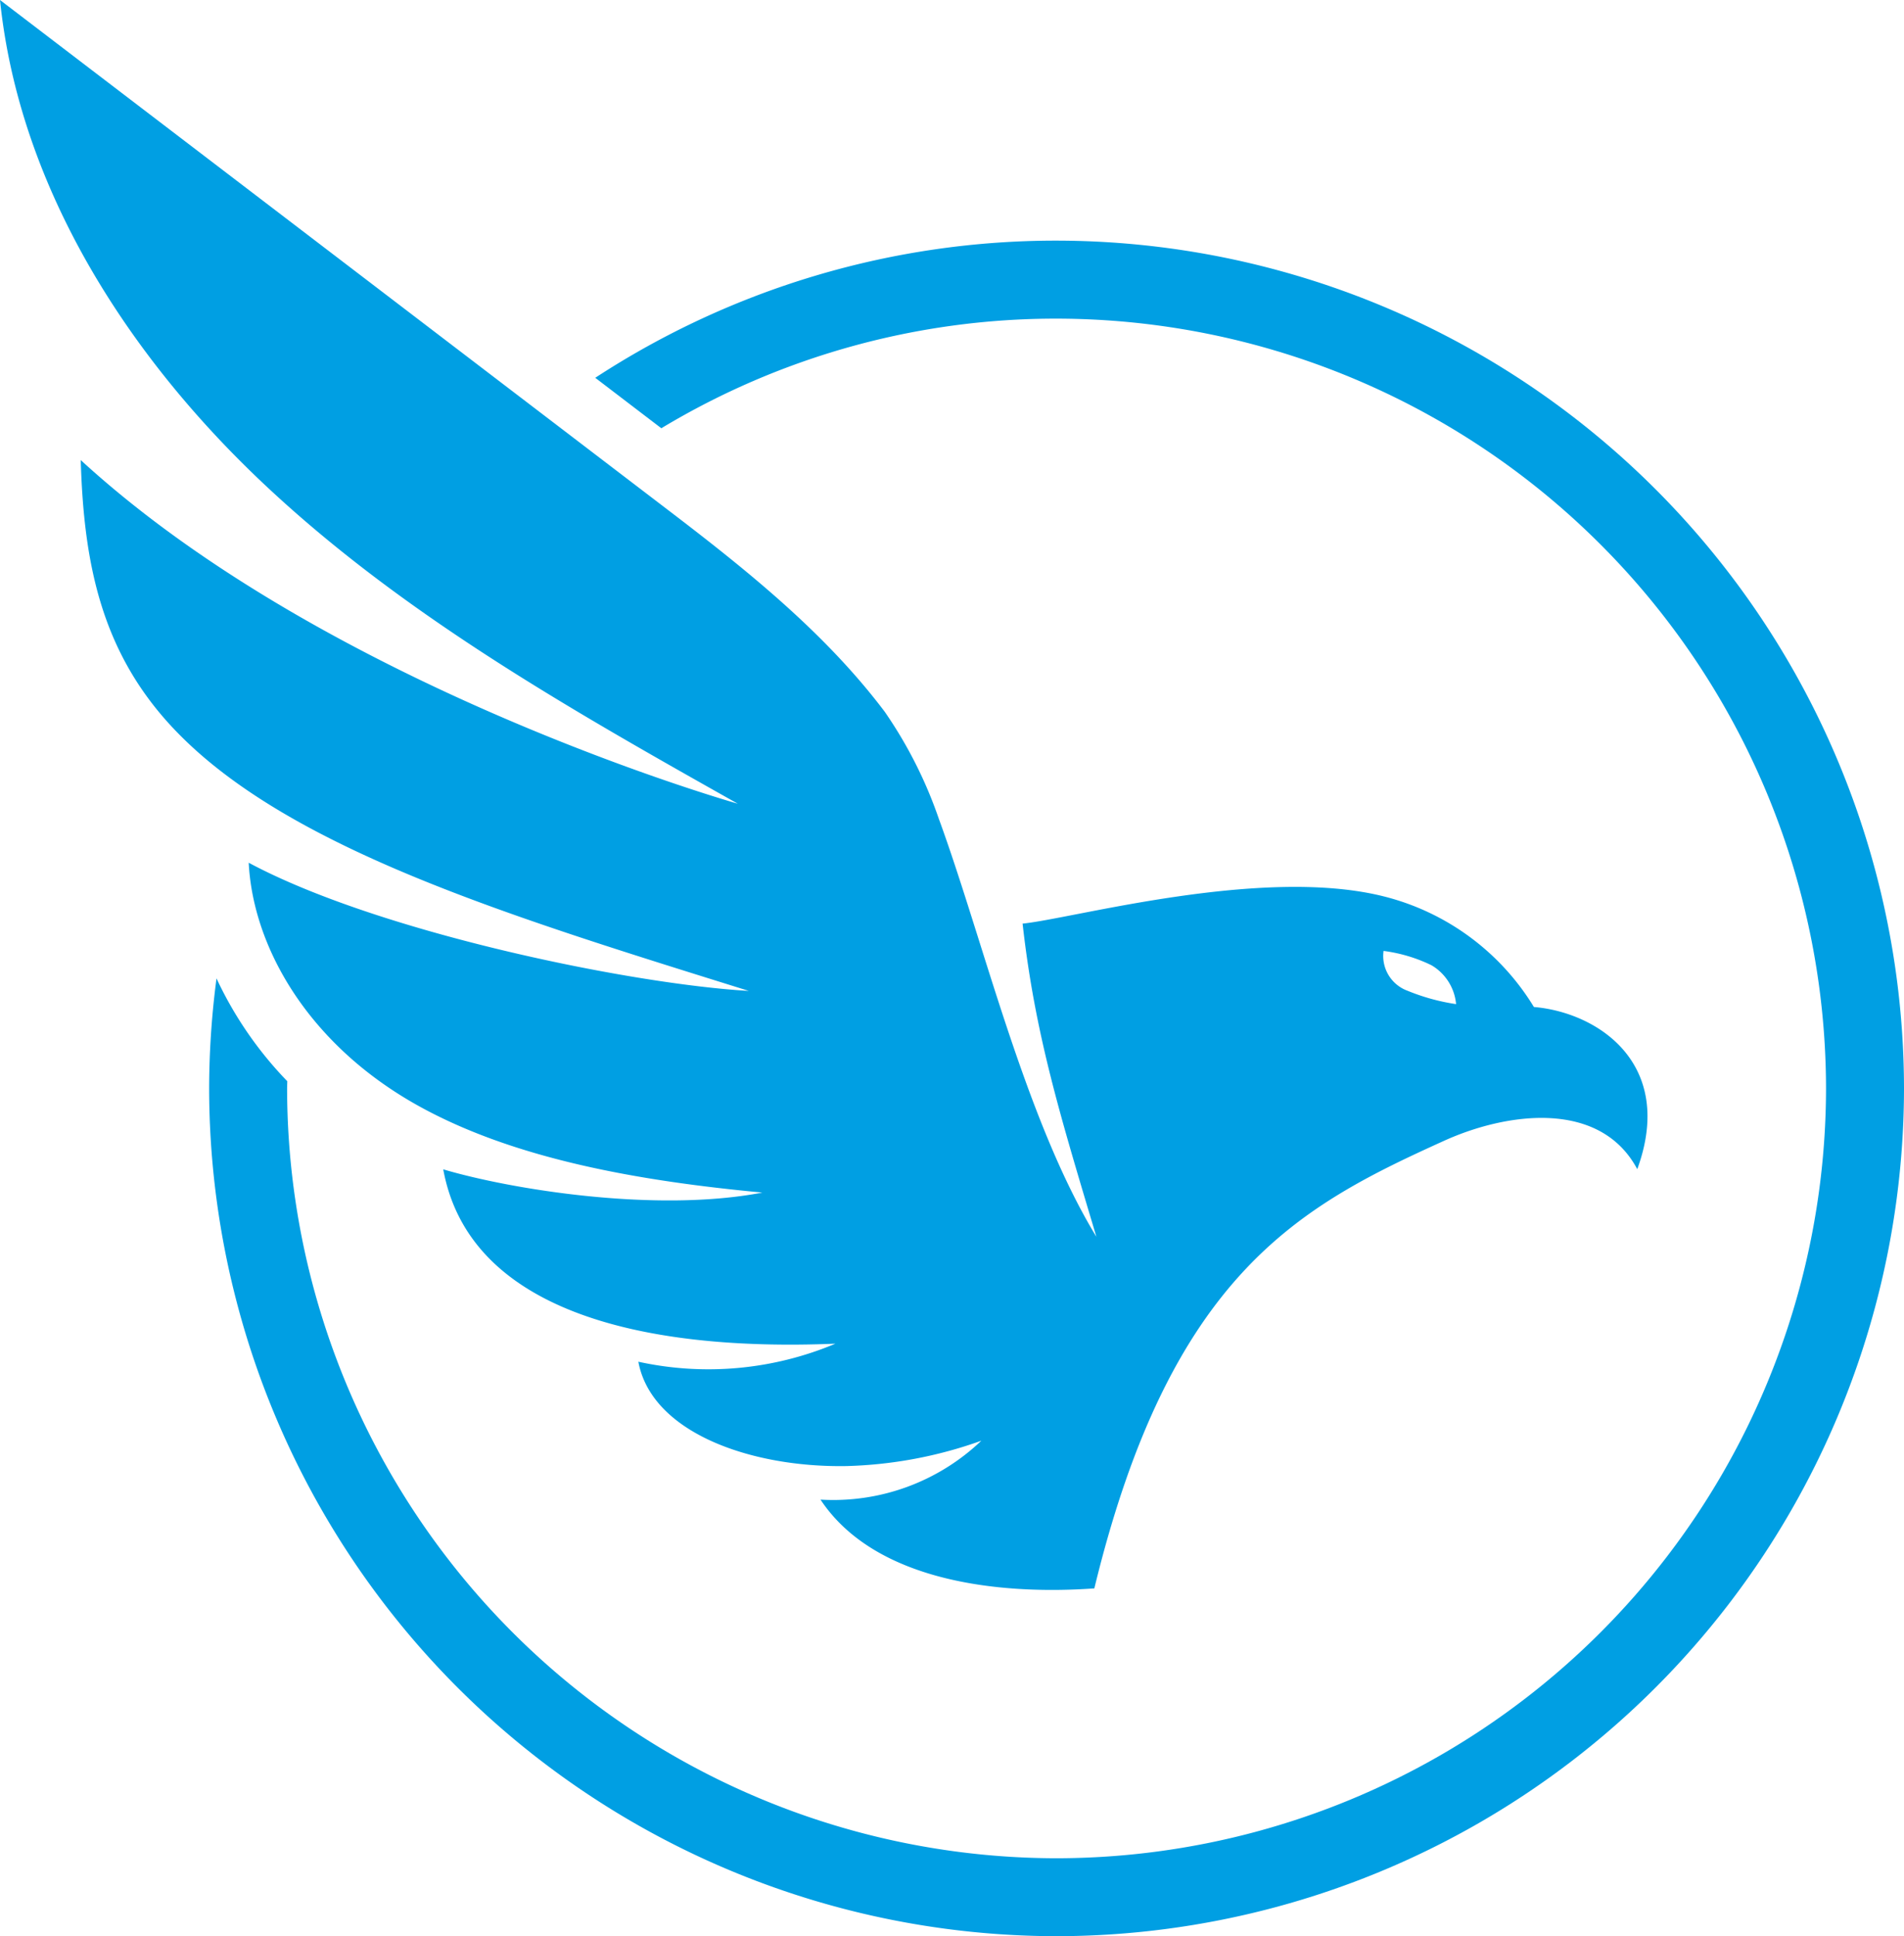
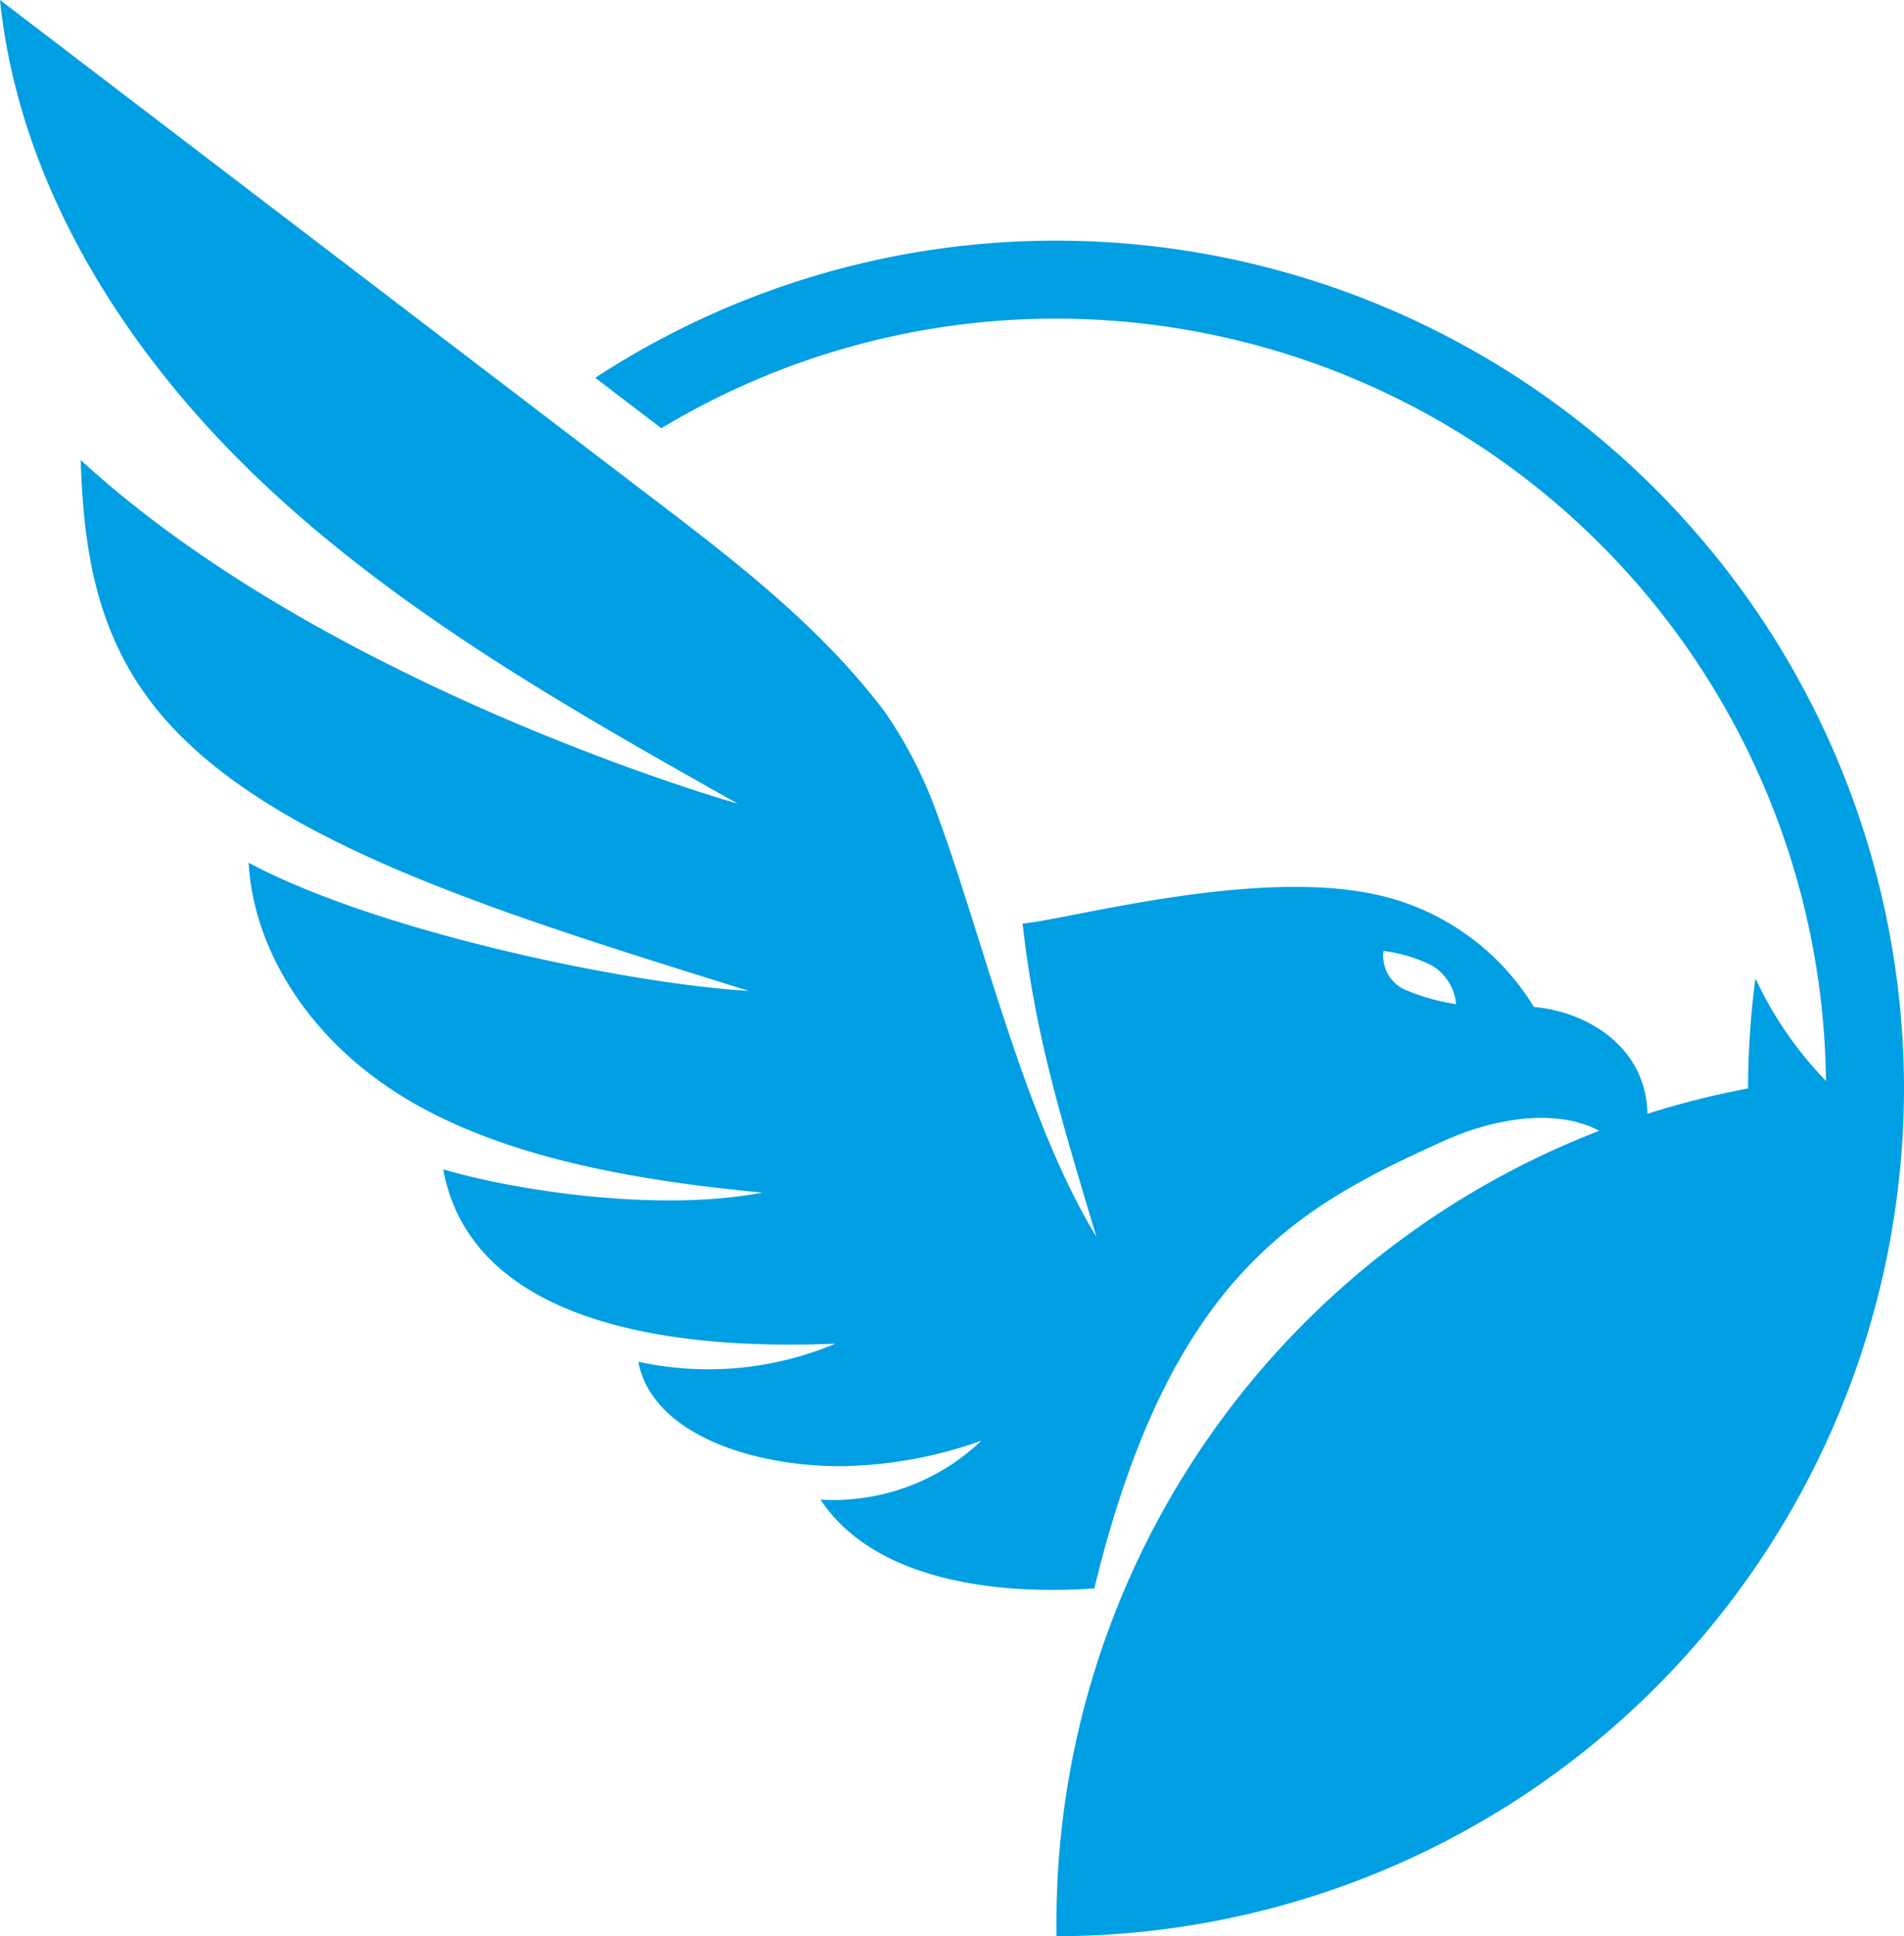
<svg xmlns="http://www.w3.org/2000/svg" width="149.441" height="151.907" viewBox="0 0 149.441 151.907">
-   <path d="M24.391,13.937A66.589,66.589,0,0,0-42.122-52.576,66.108,66.108,0,0,0-78.33-41.814l5.186,3.958a60.01,60.01,0,0,1,31.021-8.6A60.461,60.461,0,0,1,18.271,13.937a60.462,60.462,0,0,1-60.393,60.4,60.463,60.463,0,0,1-60.394-60.4c0-.189.013-.374.014-.563a29.6,29.6,0,0,1-5.406-7.751c-.05-.106-.1-.212-.149-.318-.018.145-.037.289-.055.434a66.523,66.523,0,0,0-.523,8.2A66.589,66.589,0,0,0-42.122,80.452,66.589,66.589,0,0,0,24.391,13.937M-104.088-33.249C-93.221-23.1-80.115-15.7-67.146-8.4c0,0-32.057-9.056-51.567-26.959.238,8.13,1.615,15.17,7.449,21.238,8.94,9.3,26.252,14.562,44.986,20.41C-75.684,5.741-95.4,1.662-105.53-3.768c.338,6.617,4.642,14.191,13.163,18.986,7.661,4.309,17.654,6,27.154,6.892-8.327,1.6-19.692-.235-25.047-1.822,1.981,10.851,15.018,14.326,30.78,13.677a25.731,25.731,0,0,1-15.467,1.416c1.03,5.562,8.823,8.312,16.321,8.187a33.988,33.988,0,0,0,10.6-1.99A16.838,16.838,0,0,1-60.65,46.2c4.24,6.392,13.9,7.506,21.492,6.965,6-24.729,16.17-30.008,27.457-35.12C-6.744,15.8.543,14.819,3.456,20.274,6.462,12.042.407,7.981-4.657,7.55A19.292,19.292,0,0,0-16.429-1.124C-25.99-3.531-40.8.61-44.789,1.009c.976,8.7,2.953,15.068,5.79,24.562-.008-.008-.018-.029-.026-.037-5.567-9.162-8.859-23.259-12.347-32.773a34.345,34.345,0,0,0-4.236-8.372c-4.637-6.153-10.76-11.063-16.914-15.758L-125.05-71.455c1.517,14.749,10.095,28.061,20.962,38.206m87.632,36.4A12.171,12.171,0,0,1-12.7,4.273a3.95,3.95,0,0,1,1.935,3.052,16.317,16.317,0,0,1-3.812-1.049,2.908,2.908,0,0,1-1.88-3.13" transform="translate(125.05 71.455)" fill="#009fe3" />
+   <path d="M24.391,13.937A66.589,66.589,0,0,0-42.122-52.576,66.108,66.108,0,0,0-78.33-41.814l5.186,3.958a60.01,60.01,0,0,1,31.021-8.6A60.461,60.461,0,0,1,18.271,13.937c0-.189.013-.374.014-.563a29.6,29.6,0,0,1-5.406-7.751c-.05-.106-.1-.212-.149-.318-.018.145-.037.289-.055.434a66.523,66.523,0,0,0-.523,8.2A66.589,66.589,0,0,0-42.122,80.452,66.589,66.589,0,0,0,24.391,13.937M-104.088-33.249C-93.221-23.1-80.115-15.7-67.146-8.4c0,0-32.057-9.056-51.567-26.959.238,8.13,1.615,15.17,7.449,21.238,8.94,9.3,26.252,14.562,44.986,20.41C-75.684,5.741-95.4,1.662-105.53-3.768c.338,6.617,4.642,14.191,13.163,18.986,7.661,4.309,17.654,6,27.154,6.892-8.327,1.6-19.692-.235-25.047-1.822,1.981,10.851,15.018,14.326,30.78,13.677a25.731,25.731,0,0,1-15.467,1.416c1.03,5.562,8.823,8.312,16.321,8.187a33.988,33.988,0,0,0,10.6-1.99A16.838,16.838,0,0,1-60.65,46.2c4.24,6.392,13.9,7.506,21.492,6.965,6-24.729,16.17-30.008,27.457-35.12C-6.744,15.8.543,14.819,3.456,20.274,6.462,12.042.407,7.981-4.657,7.55A19.292,19.292,0,0,0-16.429-1.124C-25.99-3.531-40.8.61-44.789,1.009c.976,8.7,2.953,15.068,5.79,24.562-.008-.008-.018-.029-.026-.037-5.567-9.162-8.859-23.259-12.347-32.773a34.345,34.345,0,0,0-4.236-8.372c-4.637-6.153-10.76-11.063-16.914-15.758L-125.05-71.455c1.517,14.749,10.095,28.061,20.962,38.206m87.632,36.4A12.171,12.171,0,0,1-12.7,4.273a3.95,3.95,0,0,1,1.935,3.052,16.317,16.317,0,0,1-3.812-1.049,2.908,2.908,0,0,1-1.88-3.13" transform="translate(125.05 71.455)" fill="#009fe3" />
</svg>